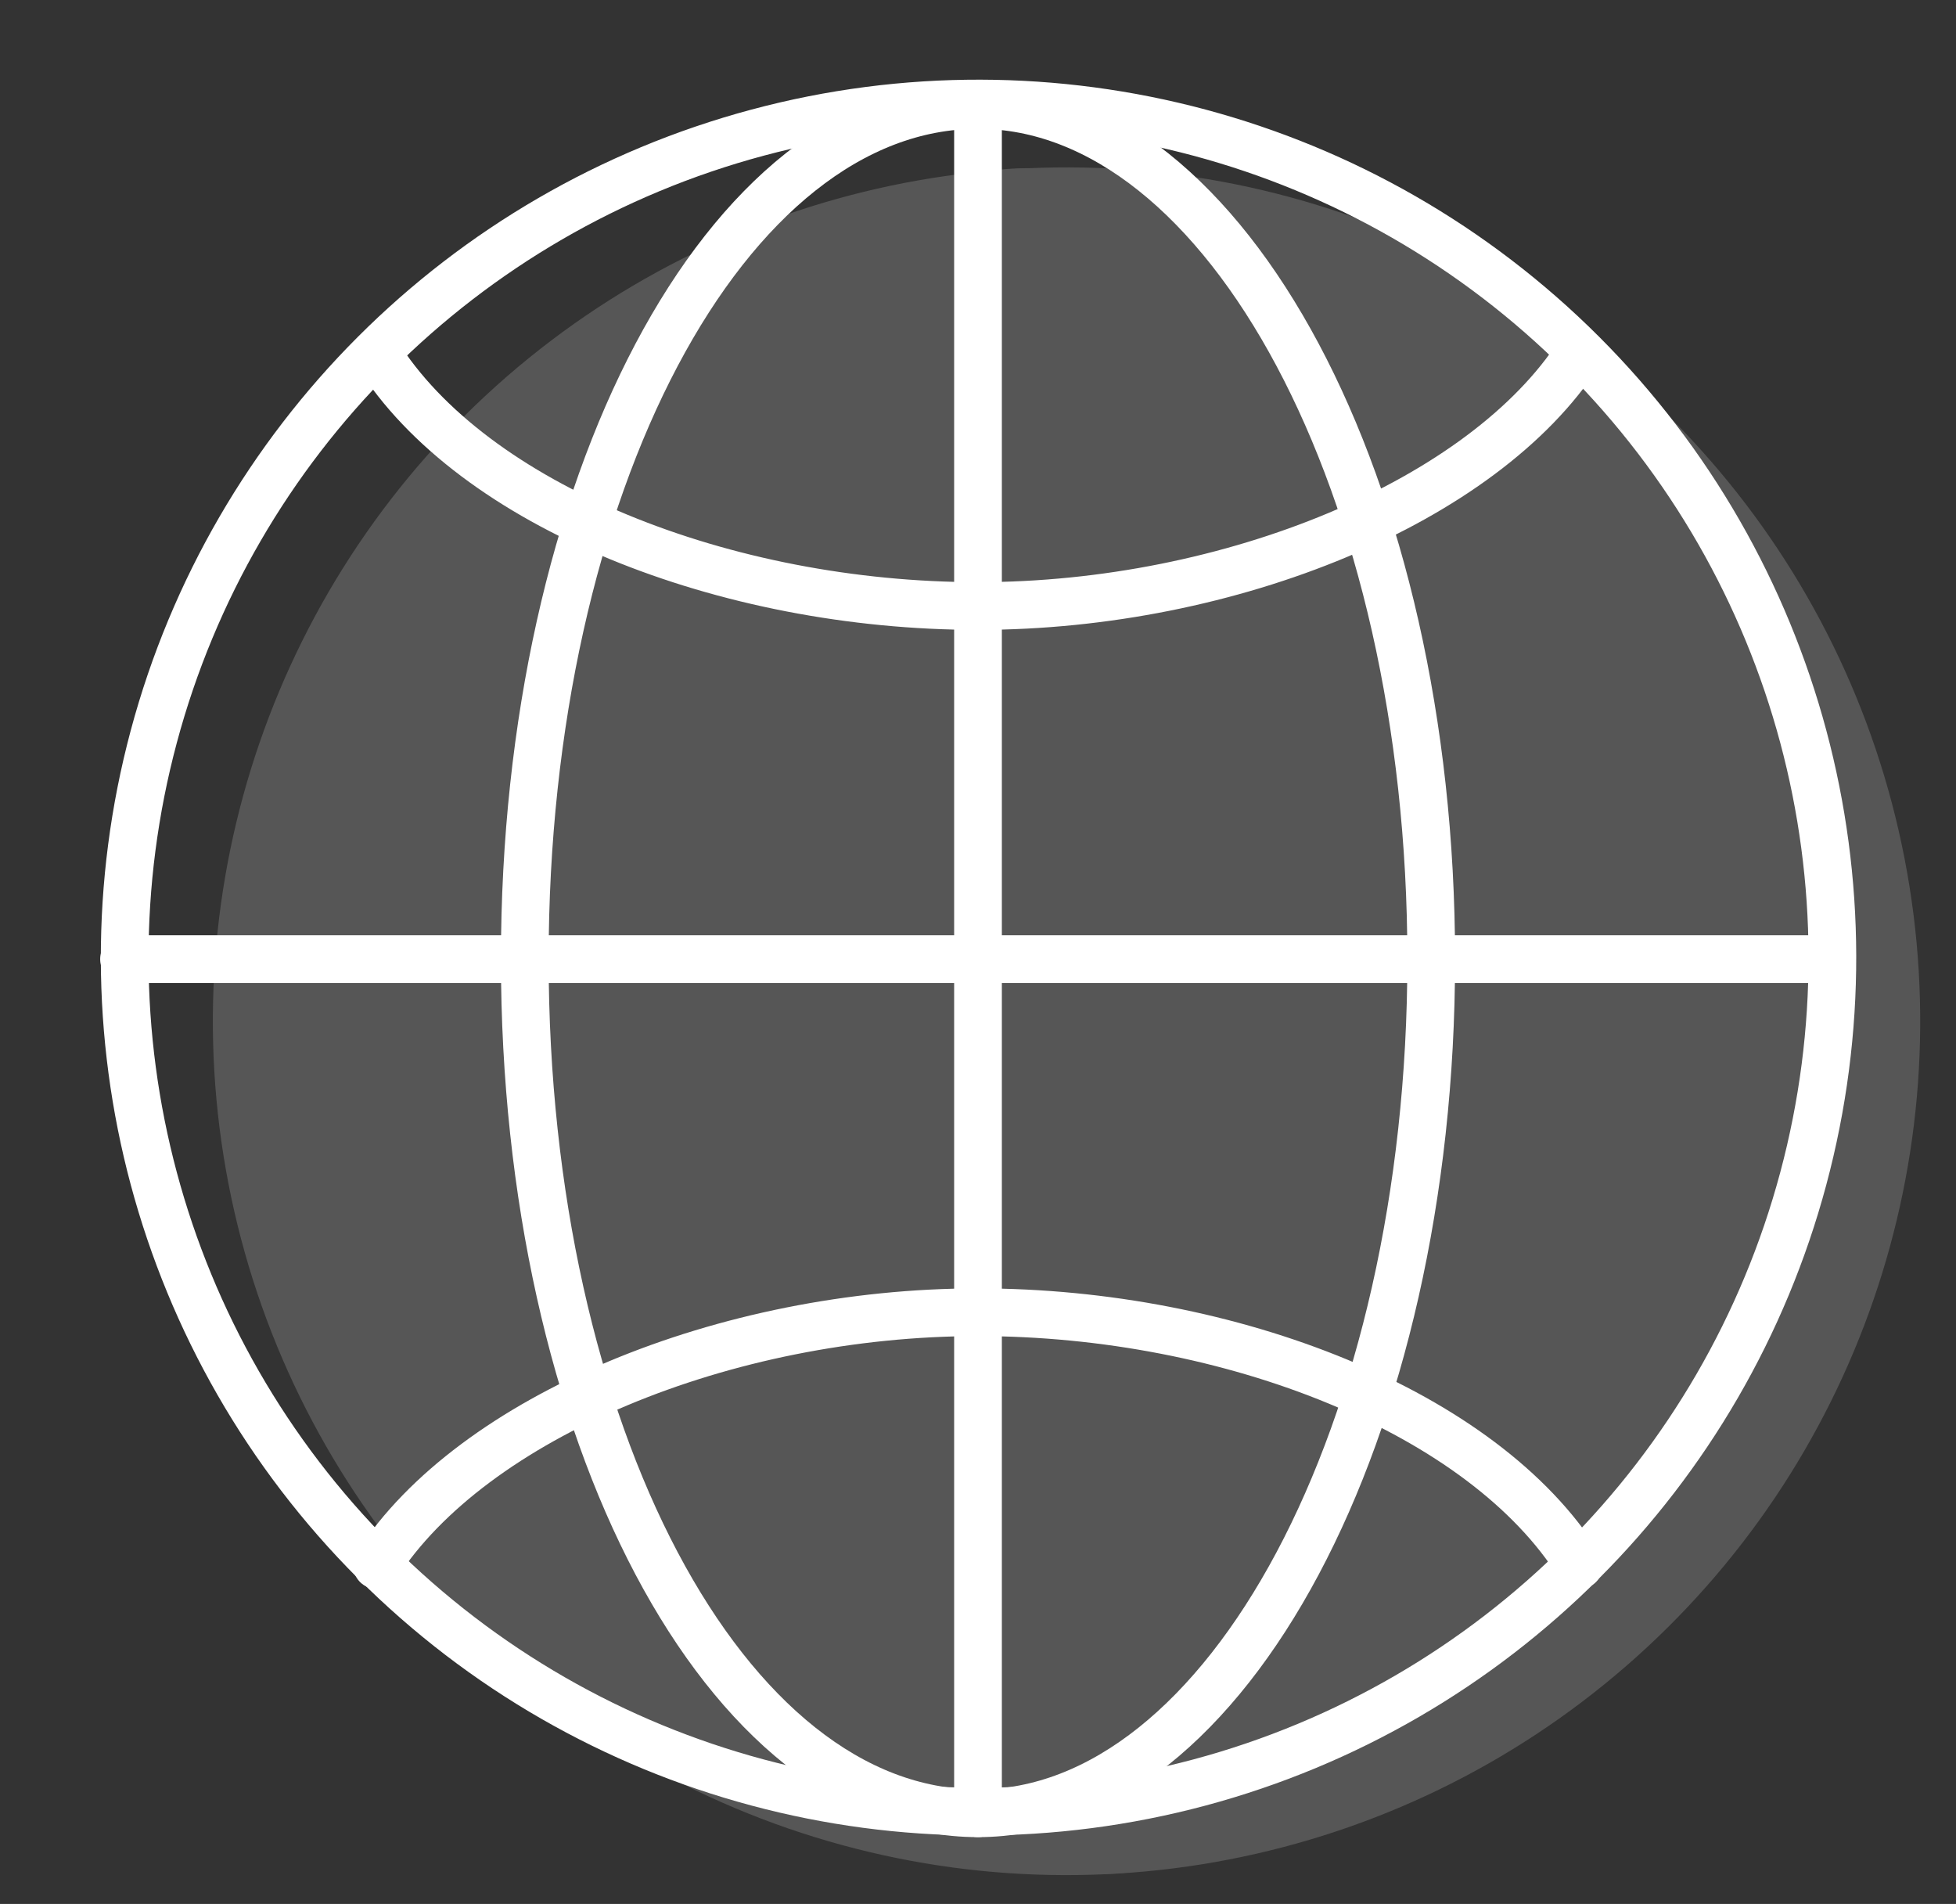
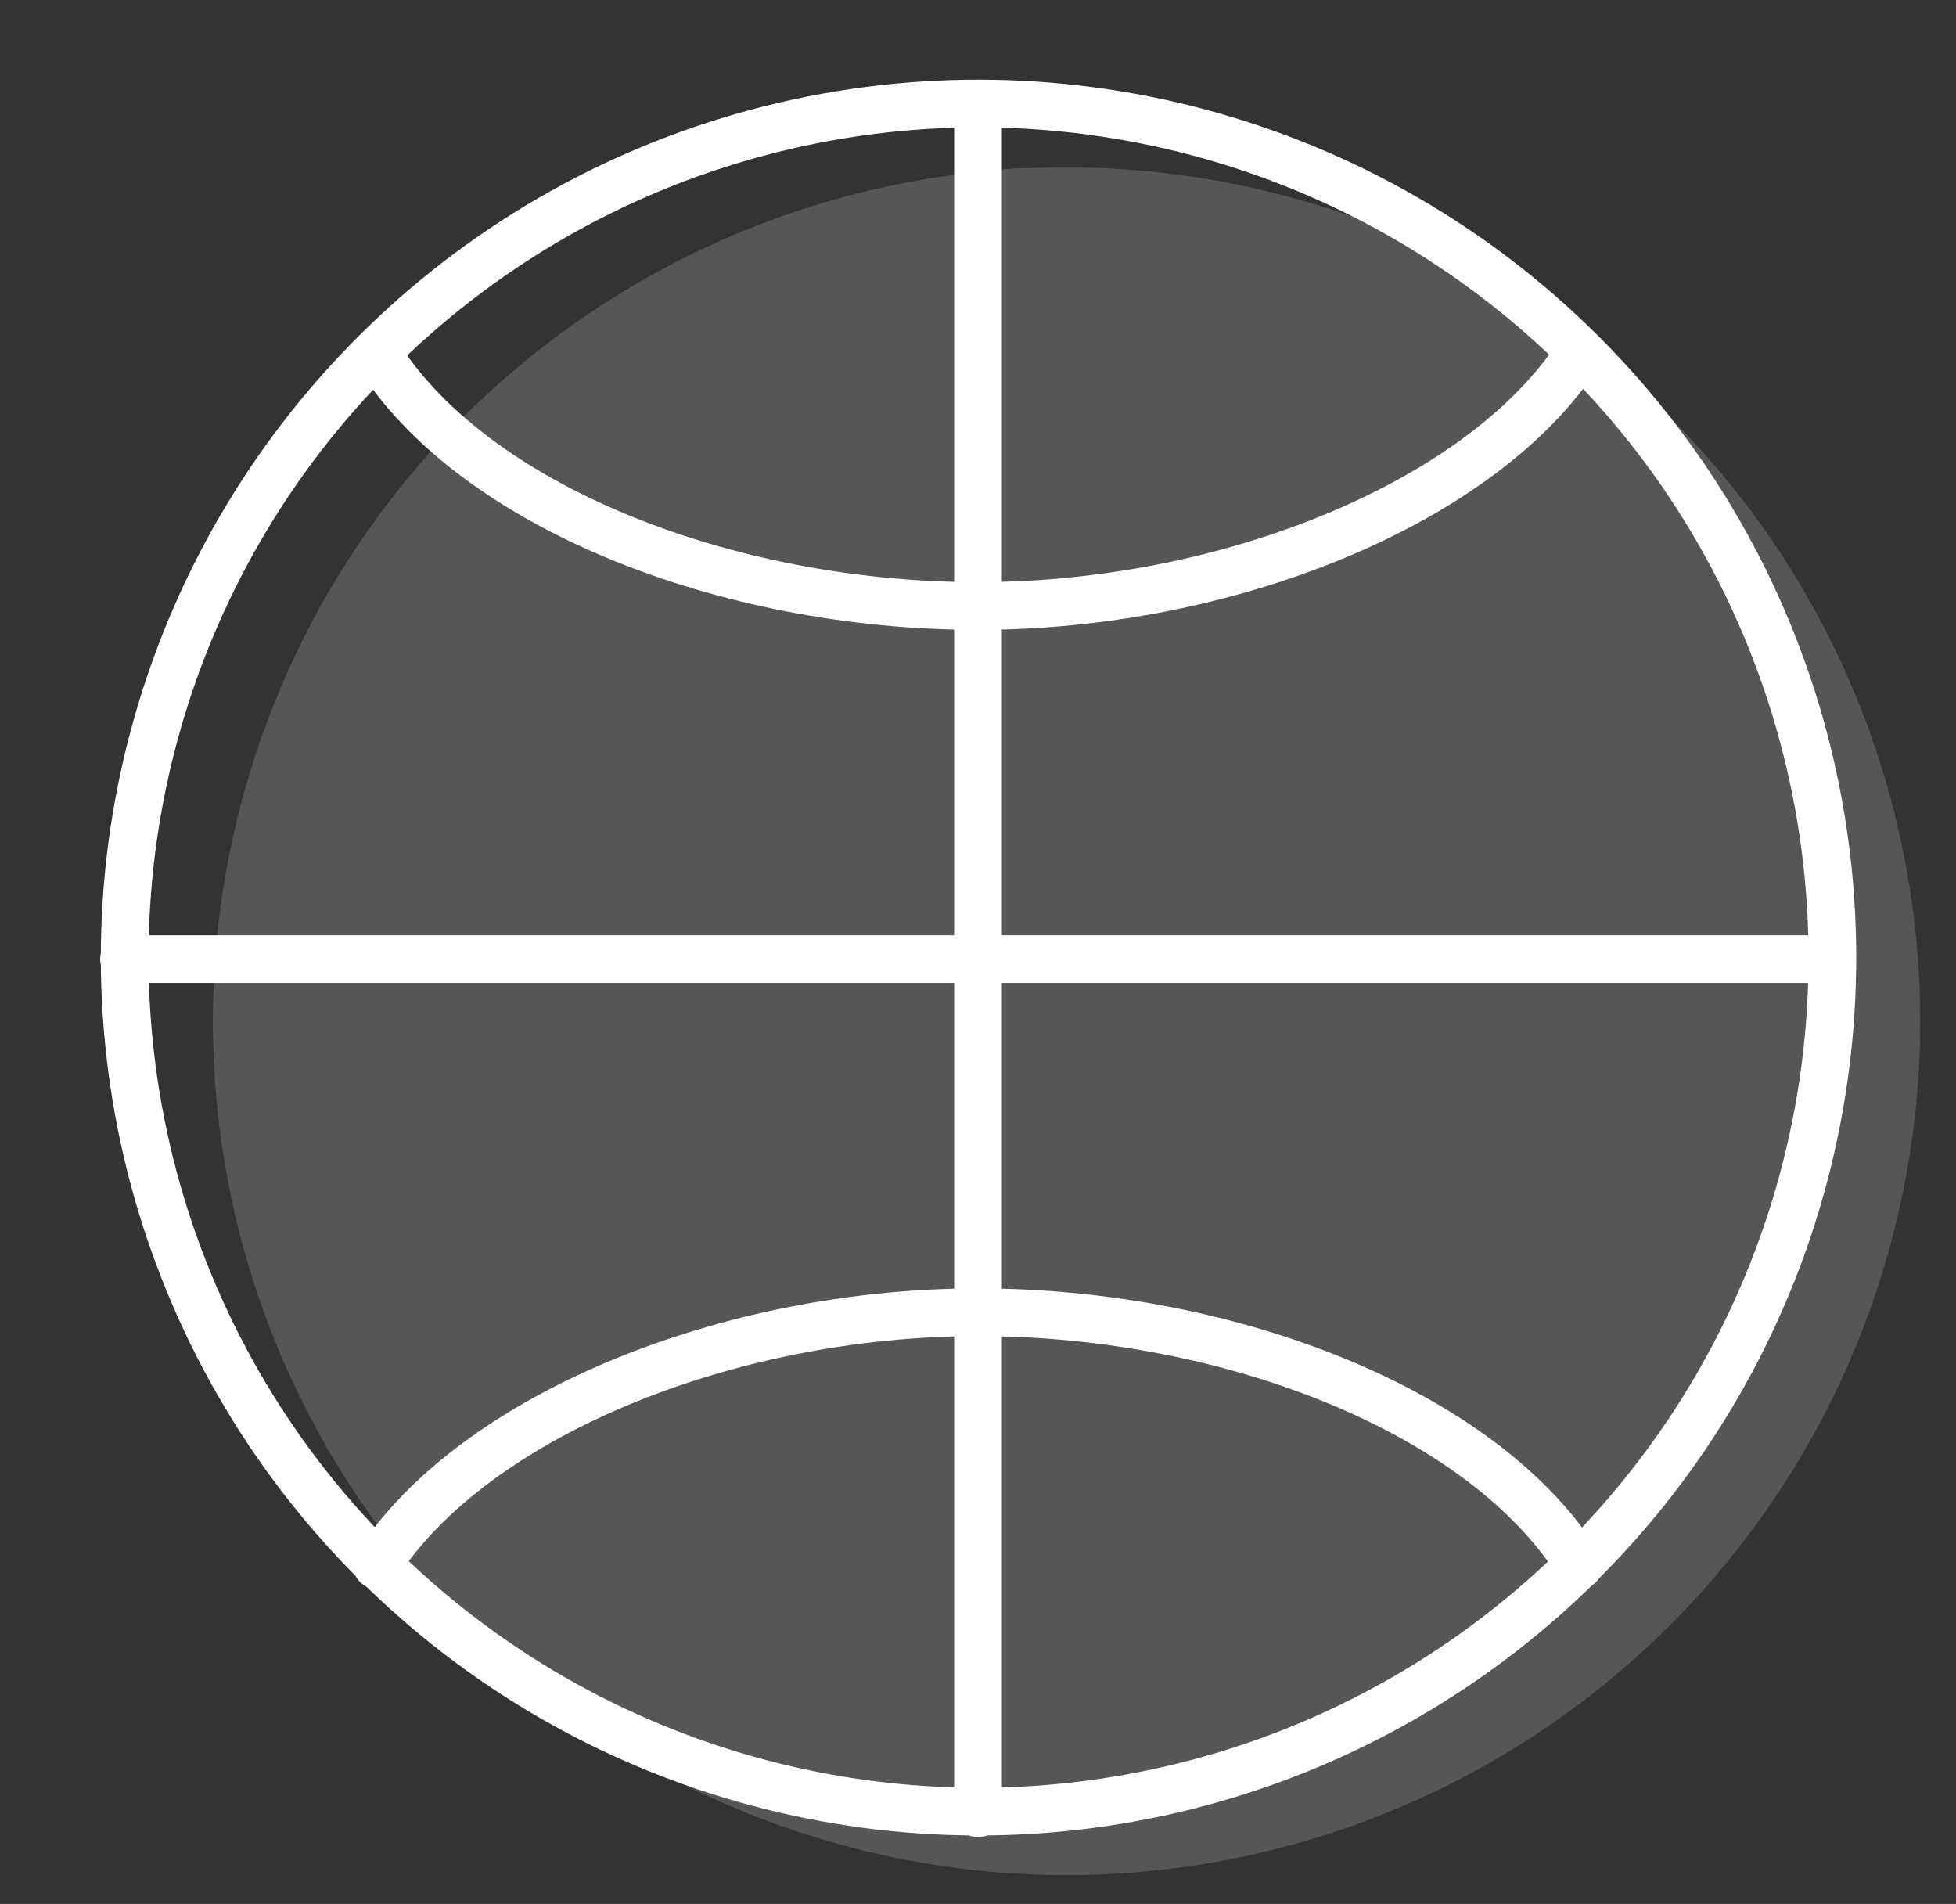
<svg xmlns="http://www.w3.org/2000/svg" x="0px" y="0px" viewBox="0 0 41 39.9" style="enable-background:new 0 0 41 39.9;" xml:space="preserve">
  <rect x="0" y="0" width="41" height="39.9" fill="#333333" stroke="none" />
  <style type="text/css">	.st0{opacity:0.2;}	.st1{fill:#E2E2E2;}	.st2{fill:none;stroke:#FFFFFF;stroke-linecap:round;stroke-linejoin:round;stroke-miterlimit:10;}</style>
  <g id="BACKGROUND" />
  <g id="OBJECT">
    <g>
      <g class="st0">
        <ellipse transform="matrix(0.326 -0.945 0.945 0.326 -5.137 35.499)" class="st1" cx="22.3" cy="21.4" rx="17.9" ry="17.9" />
        <ellipse transform="matrix(0.998 -6.034933e-02 6.034933e-02 0.998 -1.248 1.387)" class="st1" cx="22.3" cy="21.4" rx="9.5" ry="17.9" />
-         <path class="st1" d="M9,9.4c2.2,3,7.6,4.9,12.9,4.6c5.3-0.3,10.5-2.8,12.3-6.1" />
        <path class="st1" d="M35.7,33.3c-2.2-3-7.6-4.9-12.9-4.6c-5.3,0.3-10.5,2.8-12.3,6.1" />
        <line class="st1" x1="40.2" y1="20.3" x2="4.5" y2="22.4" />
        <line class="st1" x1="21.3" y1="3.5" x2="23.4" y2="39.2" />
      </g>
      <g>
        <ellipse transform="matrix(0.707 -0.707 0.707 0.707 -8.193 20.35)" class="st2" cx="20.5" cy="20.1" rx="17.9" ry="17.9" />
-         <path class="st2" d="M11,20.1C11,30,15.2,38,20.5,38c5.2,0,9.5-8,9.5-17.9S25.7,2.2,20.5,2.2C15.2,2.2,11,10.2,11,20.1z" />
        <path class="st2" d="M7.9,7.4c2,3.2,7.3,5.3,12.6,5.3c5.3,0,10.6-2.2,12.6-5.3" />
        <path class="st2" d="M33.1,32.8c-2-3.2-7.3-5.3-12.6-5.3c-5.3,0-10.6,2.2-12.6,5.3" />
        <line class="st2" x1="38.4" y1="20.1" x2="2.6" y2="20.1" />
        <line class="st2" x1="20.5" y1="2.2" x2="20.5" y2="38" />
      </g>
    </g>
  </g>
</svg>